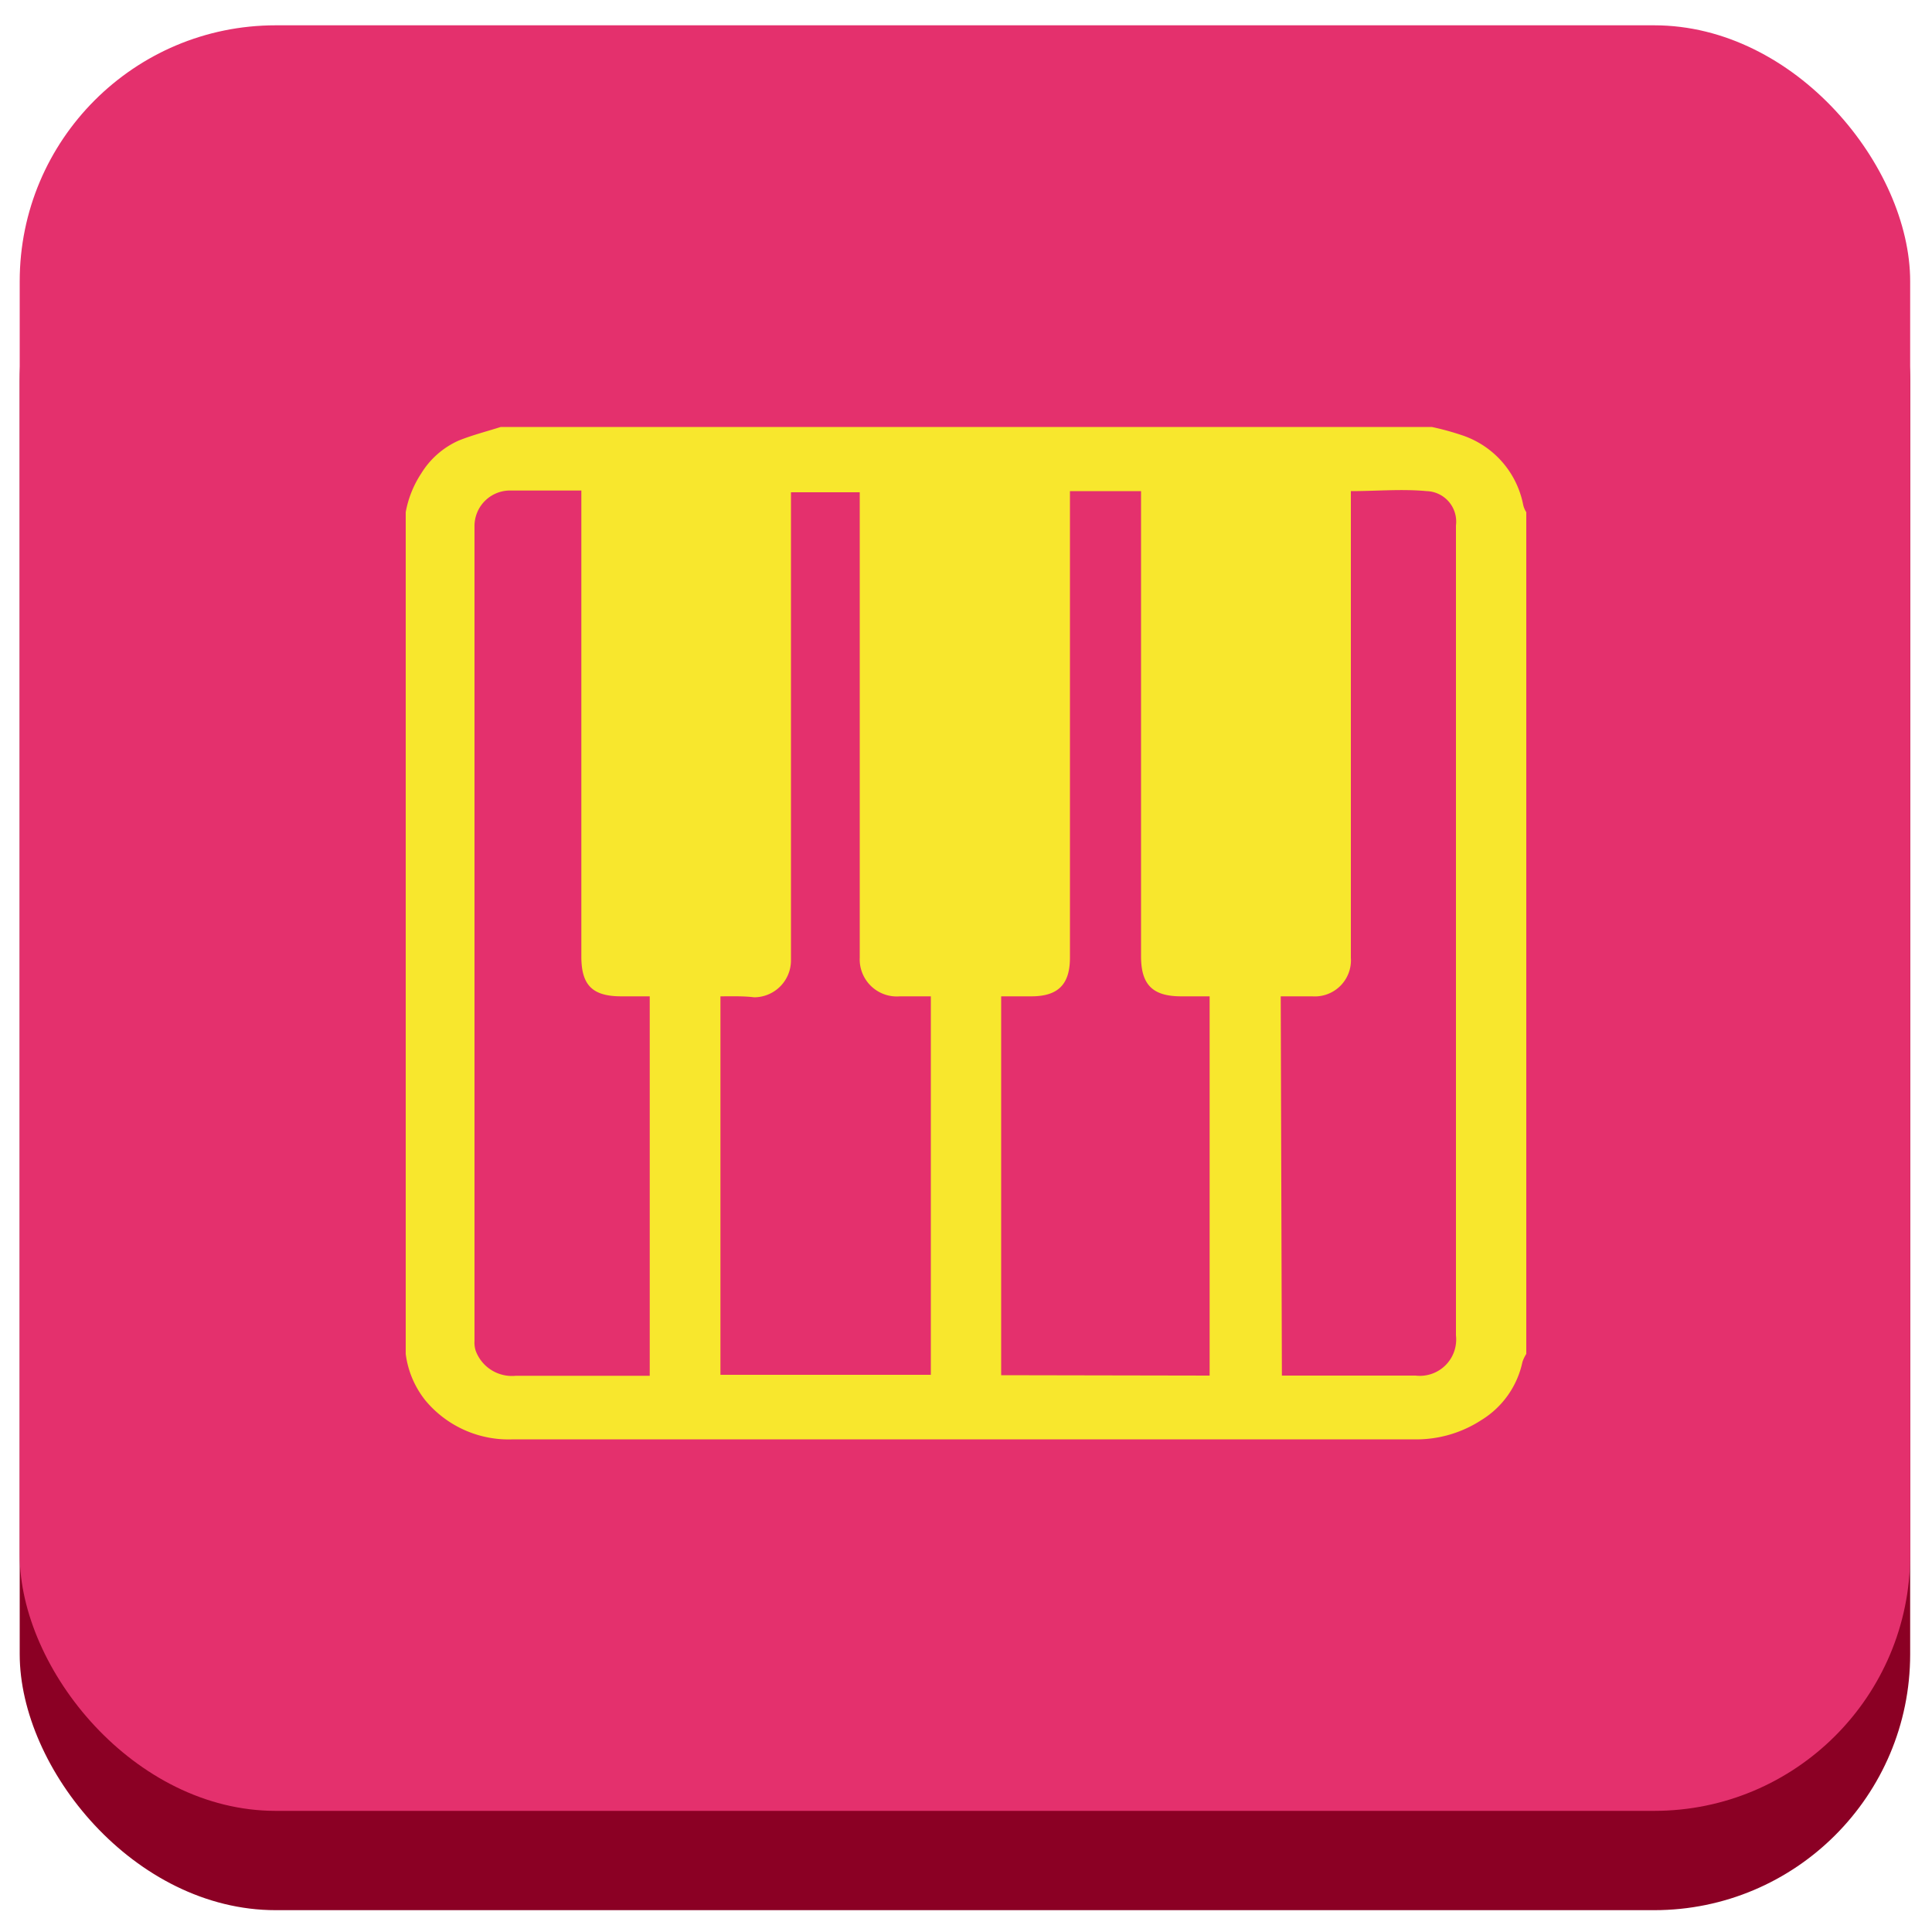
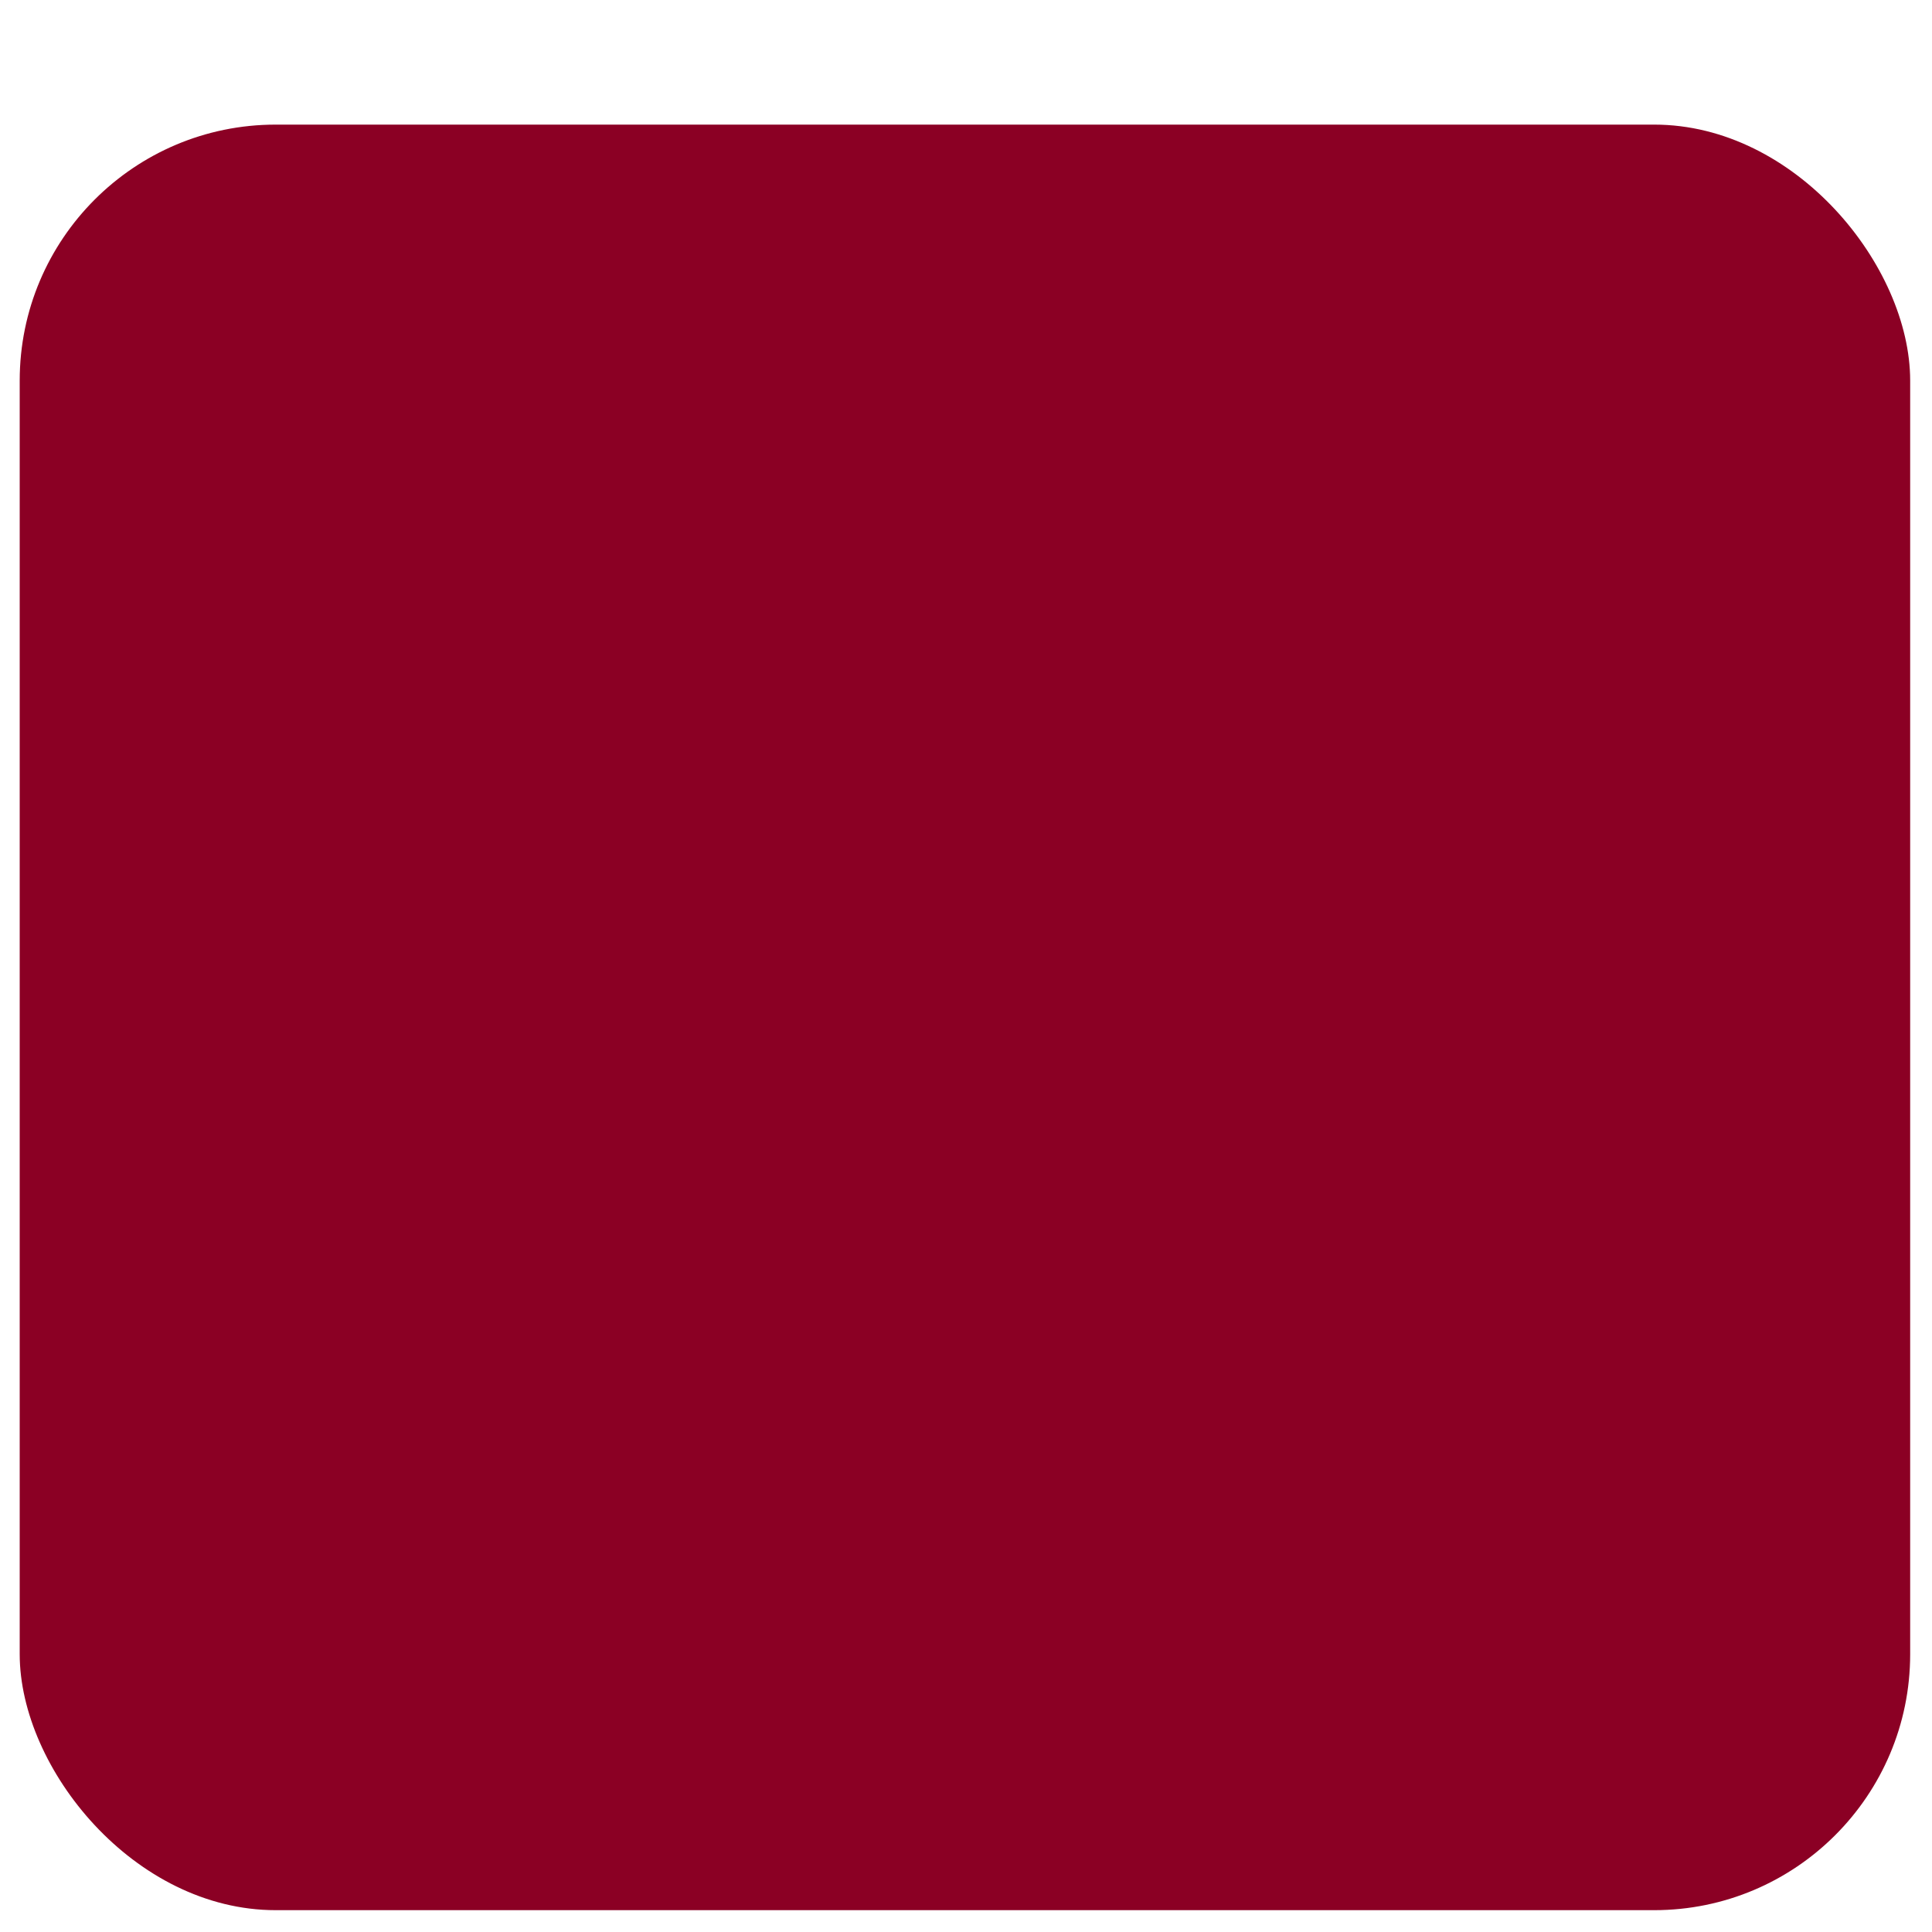
<svg xmlns="http://www.w3.org/2000/svg" id="Capa_1" data-name="Capa 1" viewBox="0 0 100 100">
  <defs>
    <style>.cls-1{fill:#8b0024;}.cls-2{fill:#e4306d;}.cls-3{fill:#f8e72d;}</style>
  </defs>
  <rect class="cls-1" x="1.02" y="6.45" width="97.85" height="92.42" rx="13.25" />
-   <rect class="cls-2" x="1.02" y="1.31" width="97.85" height="92.42" rx="13.25" />
  <g id="sBcVmP.tif">
-     <path class="cls-3" d="M79,26.51V70.08a1.79,1.79,0,0,0-.2.42,4.66,4.66,0,0,1-2.12,3,6.17,6.17,0,0,1-3.54,1H30.35c-1.26,0-2.53,0-3.79,0a5.6,5.6,0,0,1-4.53-2A4.83,4.83,0,0,1,21,70.08V26.51a5.38,5.38,0,0,1,.8-2,4.35,4.35,0,0,1,1.95-1.71c.7-.28,1.44-.47,2.17-.7H74.11a14,14,0,0,1,1.57.43,4.75,4.75,0,0,1,3.16,3.6A1.18,1.18,0,0,0,79,26.51ZM30.09,25.39H26.33a1.84,1.84,0,0,0-1.77,1.8V69.41a1.38,1.38,0,0,0,.06.5,2,2,0,0,0,2.08,1.3c2.15,0,4.3,0,6.45,0l.48,0V51.57H32.16c-1.5,0-2.07-.58-2.07-2.06q0-11.73,0-23.47ZM66.35,71.2c2.35,0,4.63,0,6.92,0a1.88,1.88,0,0,0,2.09-2.08c0-9.95,0-19.9,0-29.86,0-4,0-8,0-12.06a1.58,1.58,0,0,0-1.52-1.78c-1.28-.12-2.58,0-3.92,0V26c0,7.86,0,15.71,0,23.57a1.87,1.87,0,0,1-2,2c-.54,0-1.08,0-1.63,0Zm-3.74,0V51.57H61.14c-1.48,0-2.08-.6-2.08-2.07V25.42H55.38V49.57c0,1.38-.61,2-2,2H51.82V71.18ZM37.29,51.57V71.16H48.18V51.57c-.55,0-1.08,0-1.6,0a1.92,1.92,0,0,1-2.08-2c0-7.84,0-15.68,0-23.51v-.58H40.94v.65c0,7.85,0,15.71,0,23.56a1.91,1.91,0,0,1-1.9,1.93C38.48,51.55,37.9,51.57,37.29,51.57Z" />
-   </g>
+     </g>
</svg>